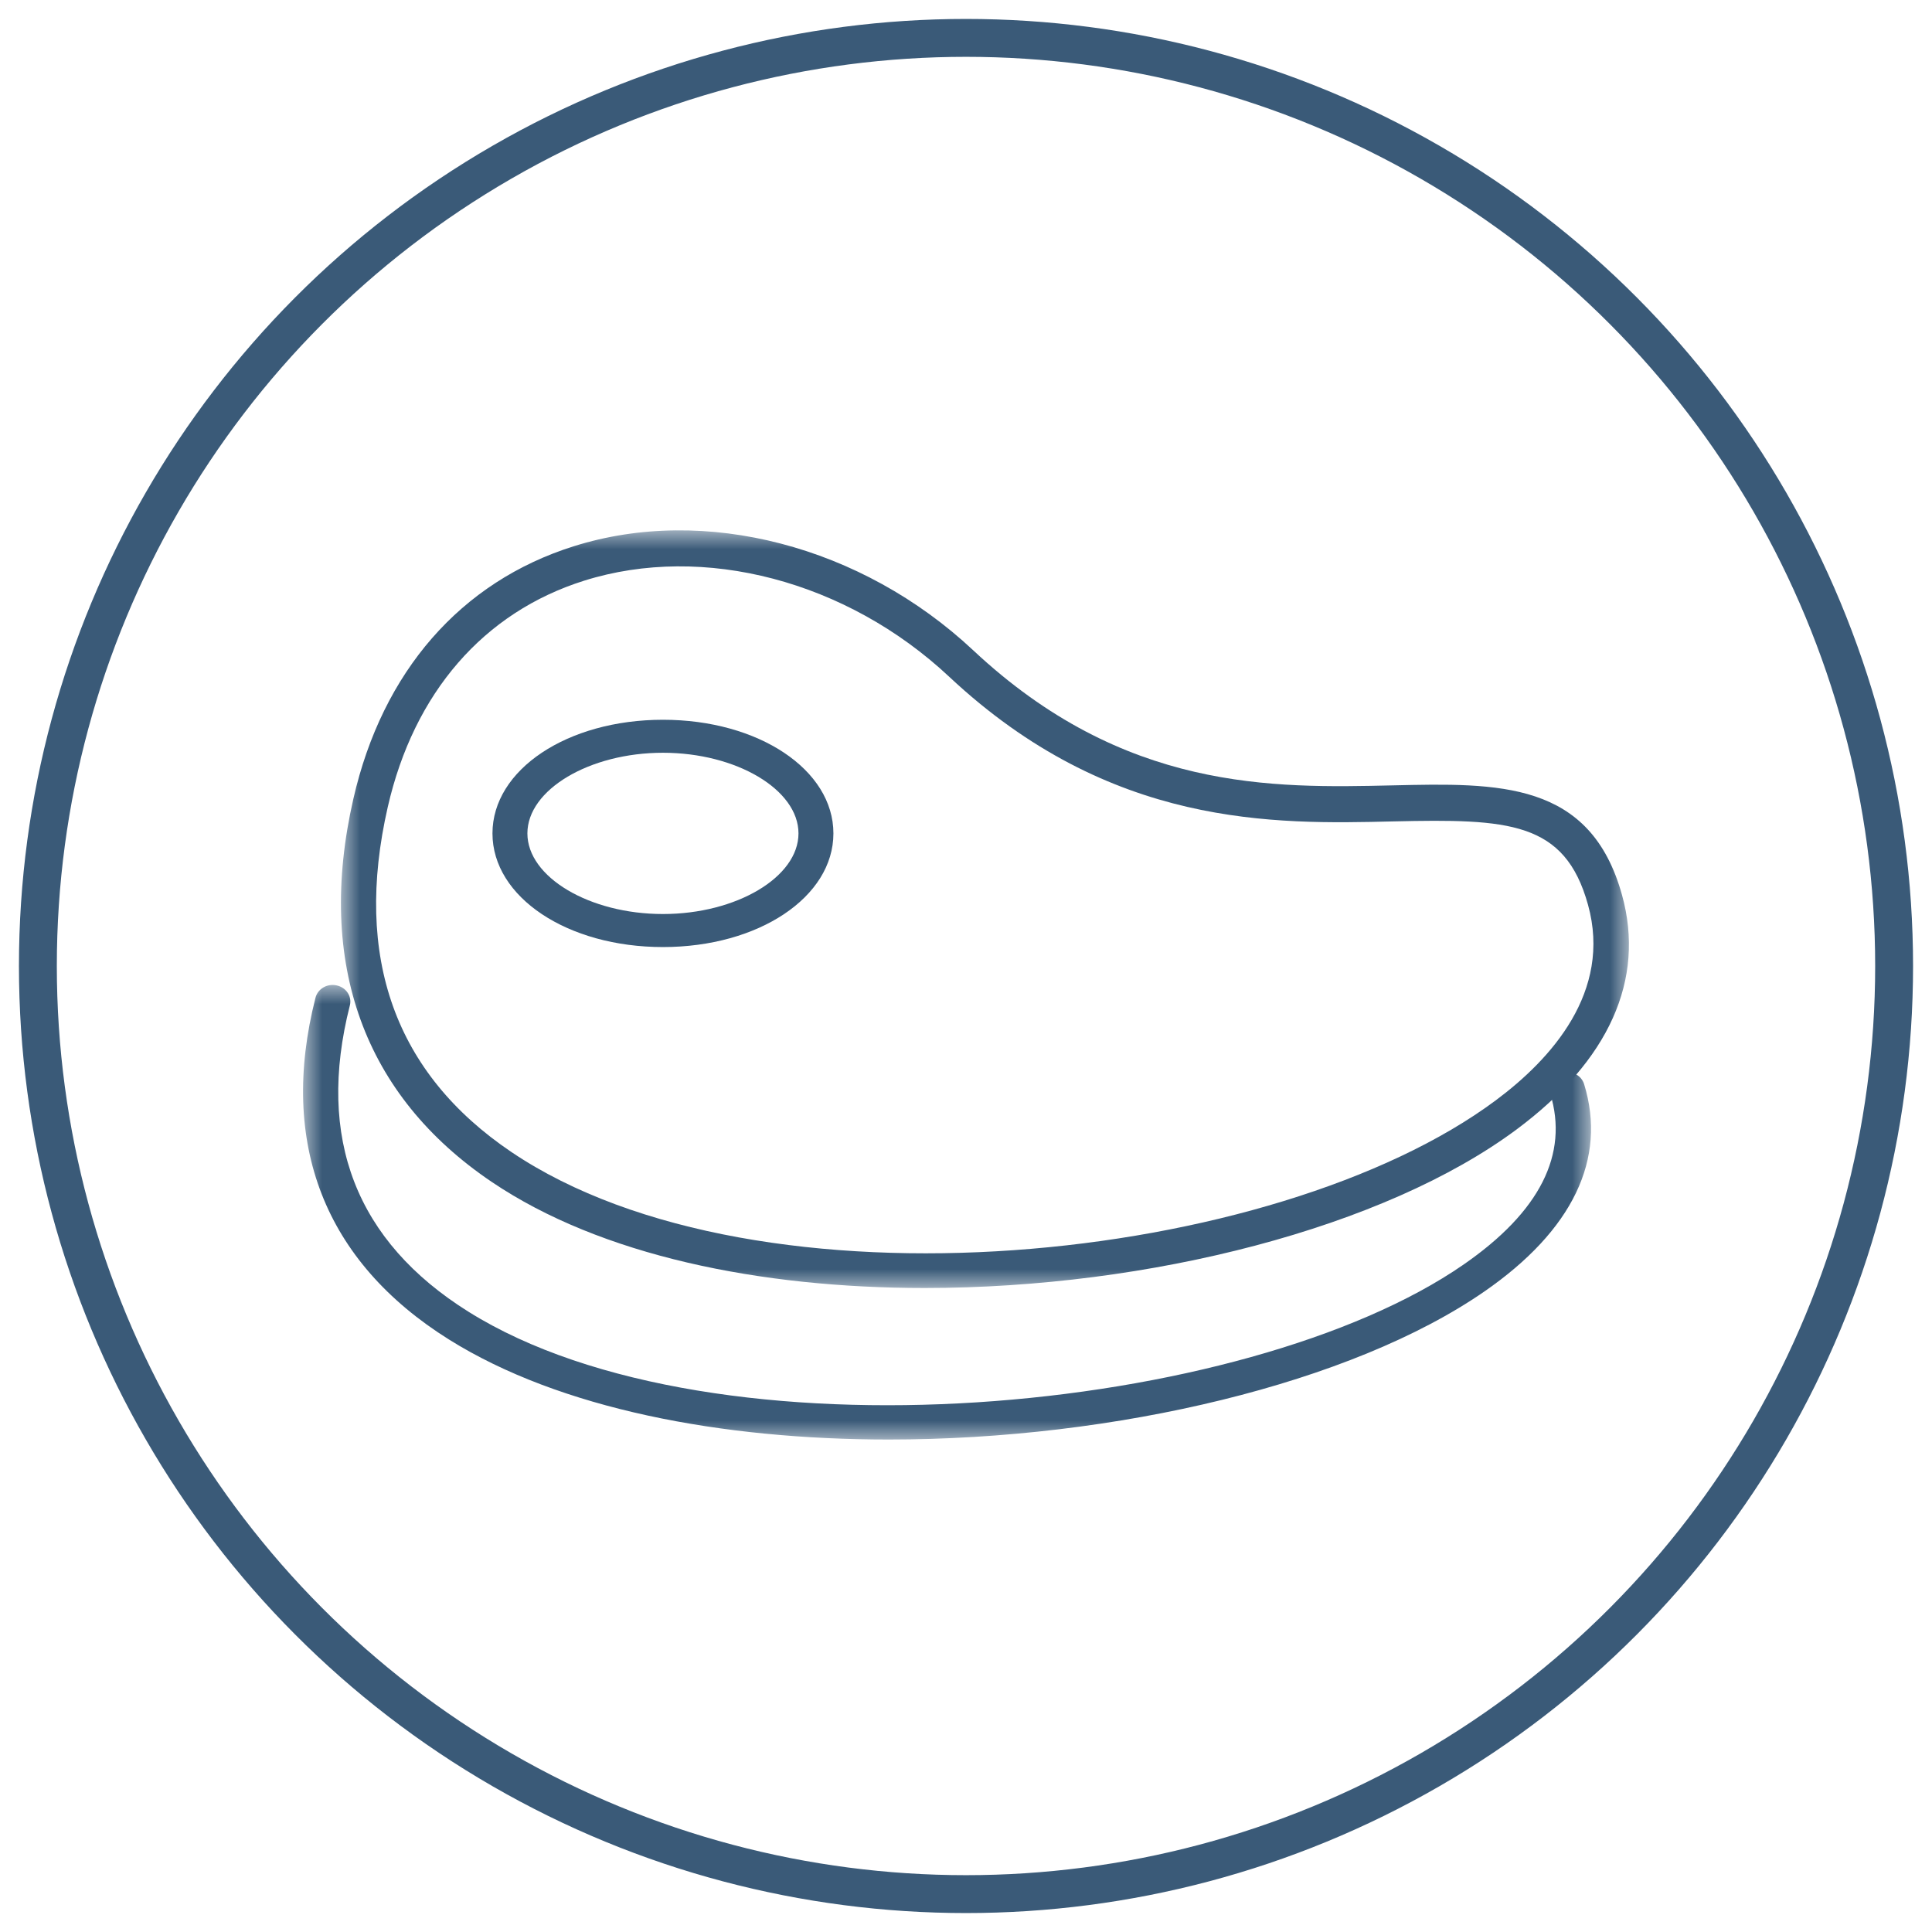
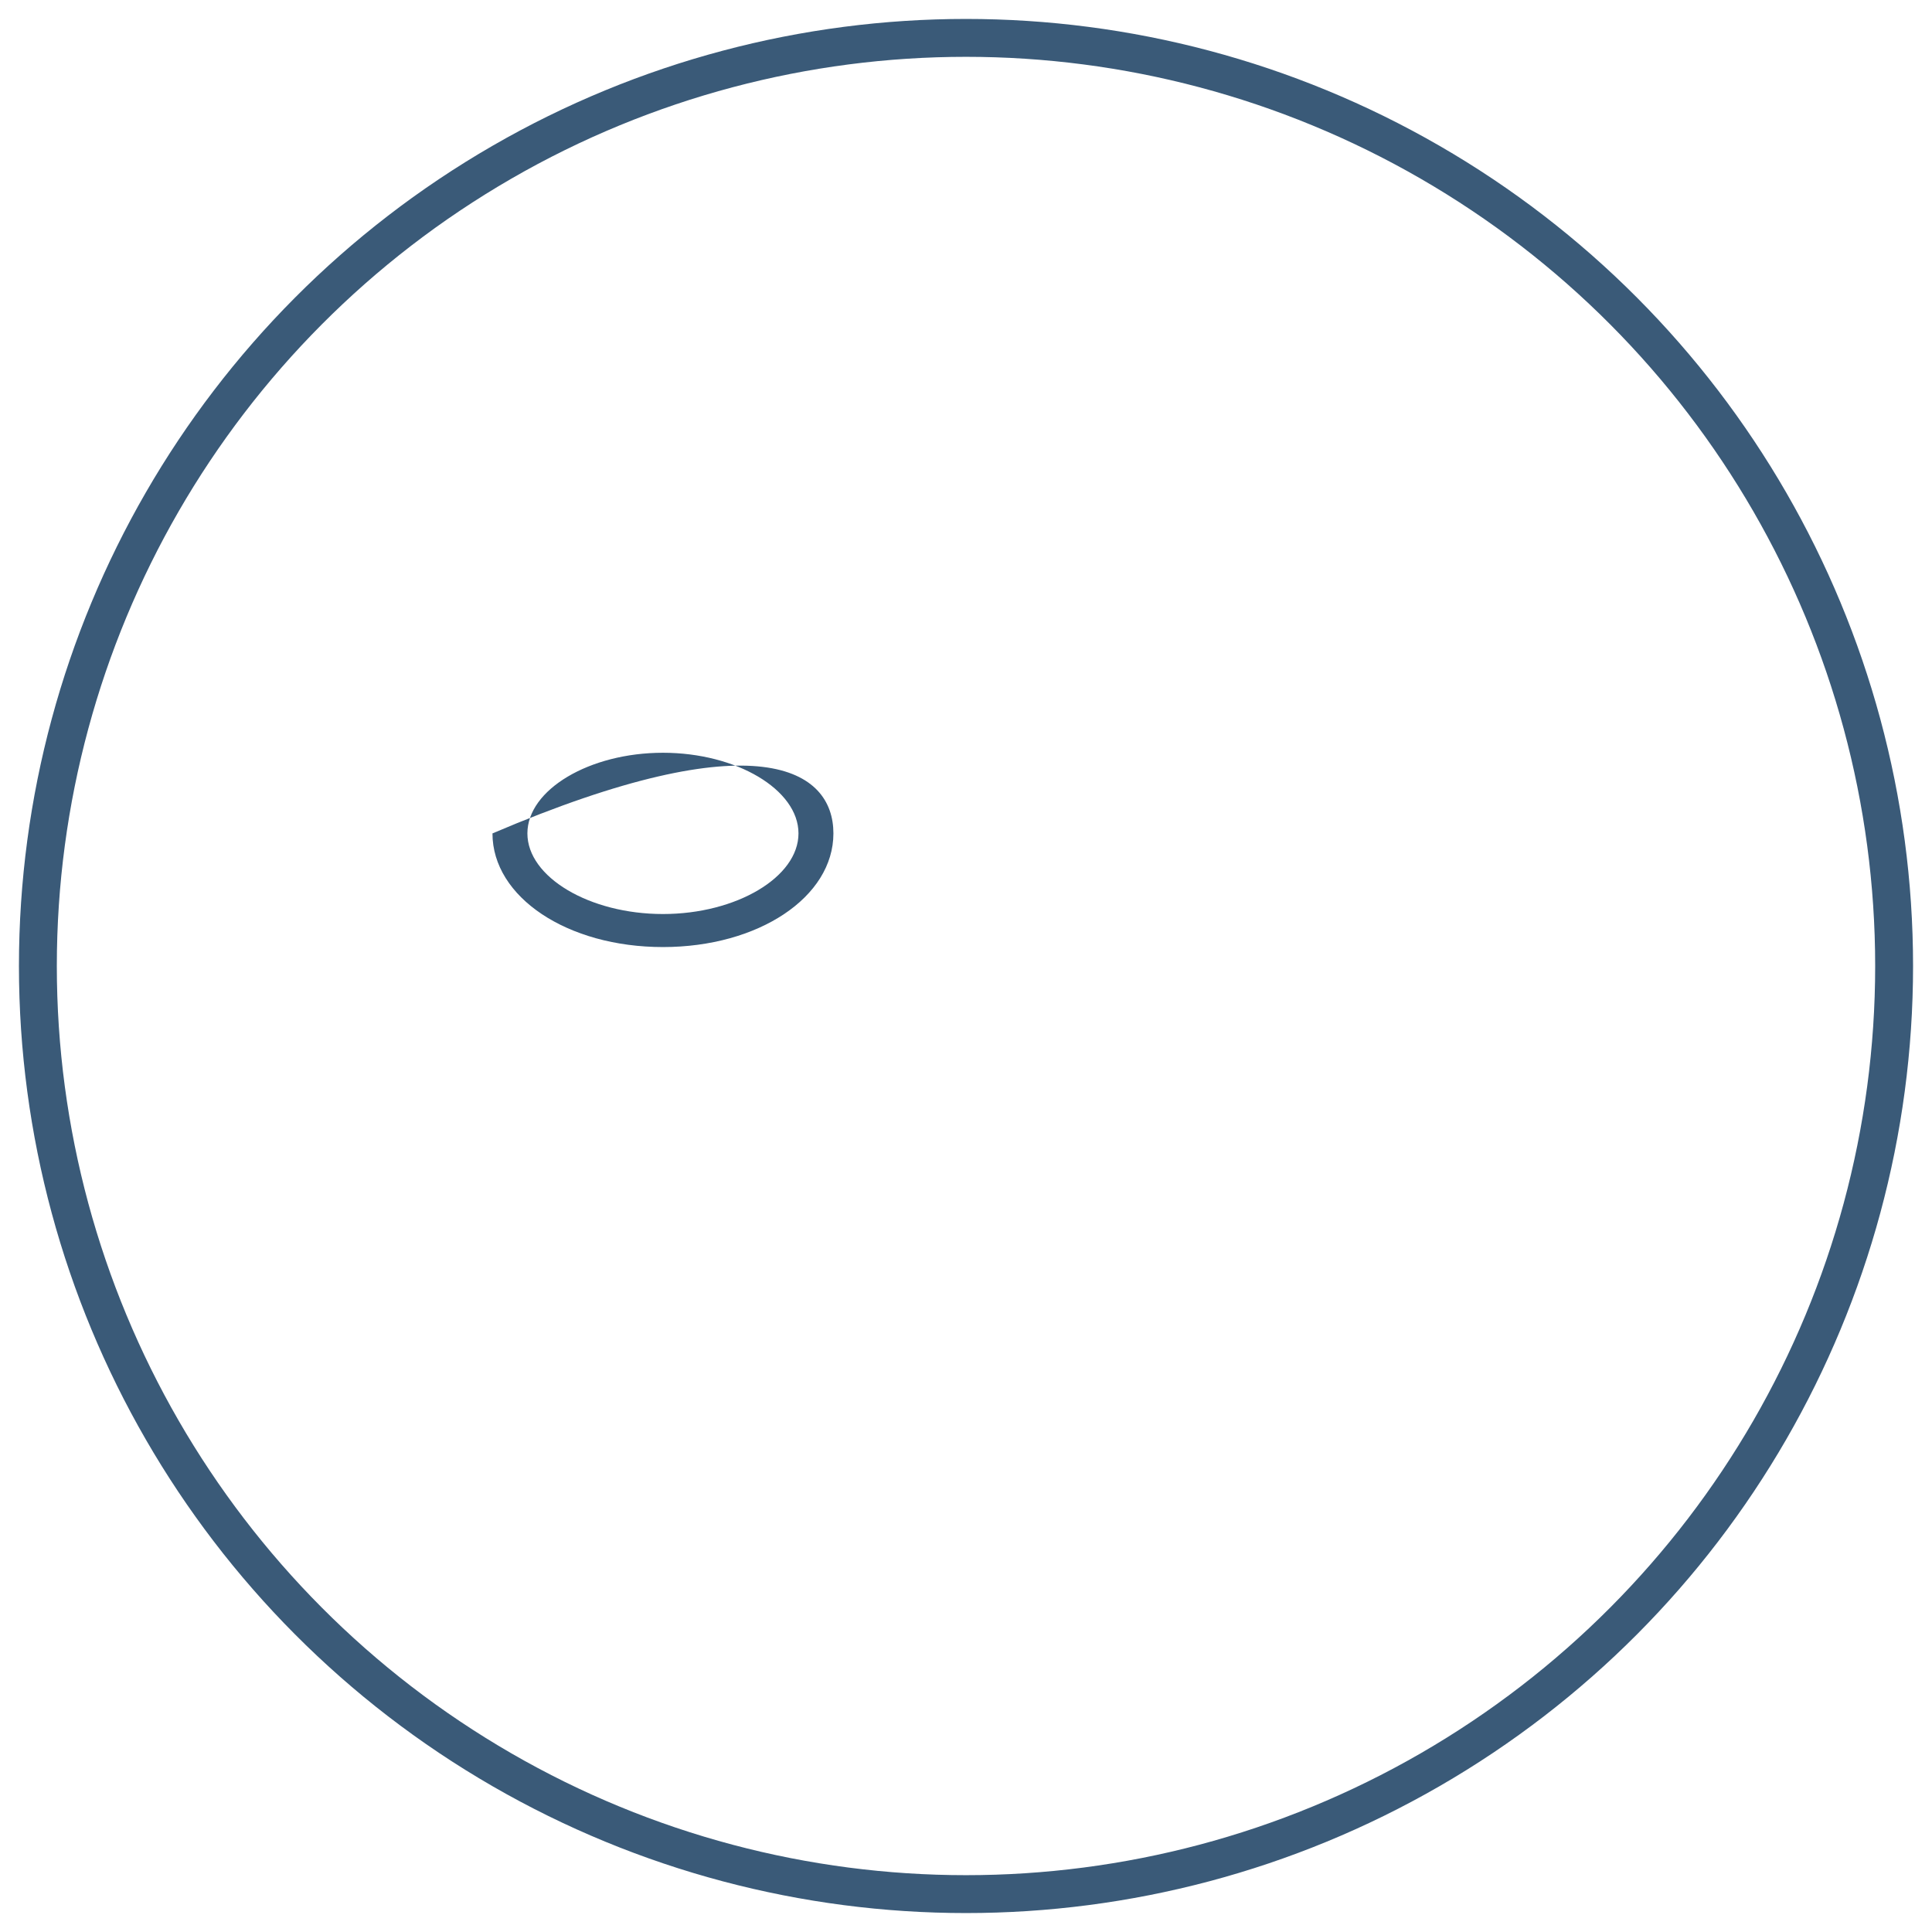
<svg xmlns="http://www.w3.org/2000/svg" xmlns:xlink="http://www.w3.org/1999/xlink" width="51px" height="51px" viewBox="0 0 51 51" version="1.1">
  <title>Group 2</title>
  <defs>
    <polygon id="path-1" points="0 0 34 0 34 12 0 12" />
    <polygon id="path-3" points="0 0 34 0 34 20 0 20" />
  </defs>
  <g id="Page-1" stroke="none" stroke-width="1" fill="none" fill-rule="evenodd">
    <g id="Desktop---SS#3" transform="translate(-78, -134)">
      <g id="Group-2" transform="translate(79, 135)">
        <circle id="Oval_NonWovens" stroke="#3A5A78" cx="24.5" cy="24.5" r="24.5" />
        <g id="Group-9" transform="translate(7, 13)">
          <g id="Group-3" transform="translate(0, 12)">
            <mask id="mask-2" fill="white">
              <use xlink:href="#path-1" />
            </mask>
            <g id="Clip-2" />
-             <path d="M15.462,12 C11.05,12 6.779,11.193 3.851,9.359 C0.568,7.304 -0.65,4.185 0.328,0.338 C0.388,0.102 0.638,-0.045 0.89,0.013 C1.142,0.069 1.296,0.306 1.235,0.542 C0.344,4.048 1.398,6.768 4.366,8.626 C10.863,12.694 24.9,11.352 30.635,7.381 C32.647,5.989 33.416,4.47 32.922,2.866 C32.85,2.631 32.993,2.387 33.24,2.32 C33.49,2.251 33.747,2.387 33.817,2.62 C34.423,4.589 33.514,6.479 31.187,8.09 C27.683,10.516 21.443,12 15.462,12" id="Fill-1" fill="#3A5A78" mask="url(#mask-2)" />
          </g>
          <g id="Group-6" transform="translate(1, 0)">
            <mask id="mask-4" fill="white">
              <use xlink:href="#path-3" />
            </mask>
            <g id="Clip-5" />
-             <path d="M1.236,7.303 C0.329,11.273 1.428,14.338 4.502,16.412 C11.027,20.812 24.671,19.373 30.485,15.046 C31.946,13.959 33.555,12.181 32.92,9.886 C32.309,7.677 30.822,7.614 27.784,7.683 C24.628,7.759 20.317,7.854 16.057,3.865 C13.354,1.333 9.57,0.338 6.421,1.328 C3.766,2.164 1.926,4.285 1.236,7.303 M15.413,20 C11.065,20 6.865,19.145 3.987,17.204 C0.602,14.922 -0.663,11.423 0.328,7.087 C1.095,3.727 3.162,1.358 6.145,0.42 C9.606,-0.672 13.745,0.408 16.689,3.165 C20.671,6.894 24.598,6.804 27.762,6.732 C30.564,6.667 32.984,6.612 33.818,9.629 C34.436,11.86 33.473,14 31.035,15.814 C27.548,18.408 21.344,20 15.413,20" id="Fill-4" fill="#3A5A78" mask="url(#mask-4)" />
          </g>
-           <path d="M9.5,5.871 C7.561,5.871 5.922,6.845 5.922,8 C5.922,9.154 7.561,10.128 9.5,10.128 C11.439,10.128 13.078,9.154 13.078,8 C13.078,6.845 11.439,5.871 9.5,5.871 M9.5,11 C6.977,11 5,9.682 5,8 C5,6.317 6.977,5 9.5,5 C12.023,5 14,6.317 14,8 C14,9.682 12.023,11 9.5,11" id="Fill-7" fill="#3A5A78" />
+           <path d="M9.5,5.871 C7.561,5.871 5.922,6.845 5.922,8 C5.922,9.154 7.561,10.128 9.5,10.128 C11.439,10.128 13.078,9.154 13.078,8 C13.078,6.845 11.439,5.871 9.5,5.871 M9.5,11 C6.977,11 5,9.682 5,8 C12.023,5 14,6.317 14,8 C14,9.682 12.023,11 9.5,11" id="Fill-7" fill="#3A5A78" />
        </g>
      </g>
    </g>
  </g>
</svg>